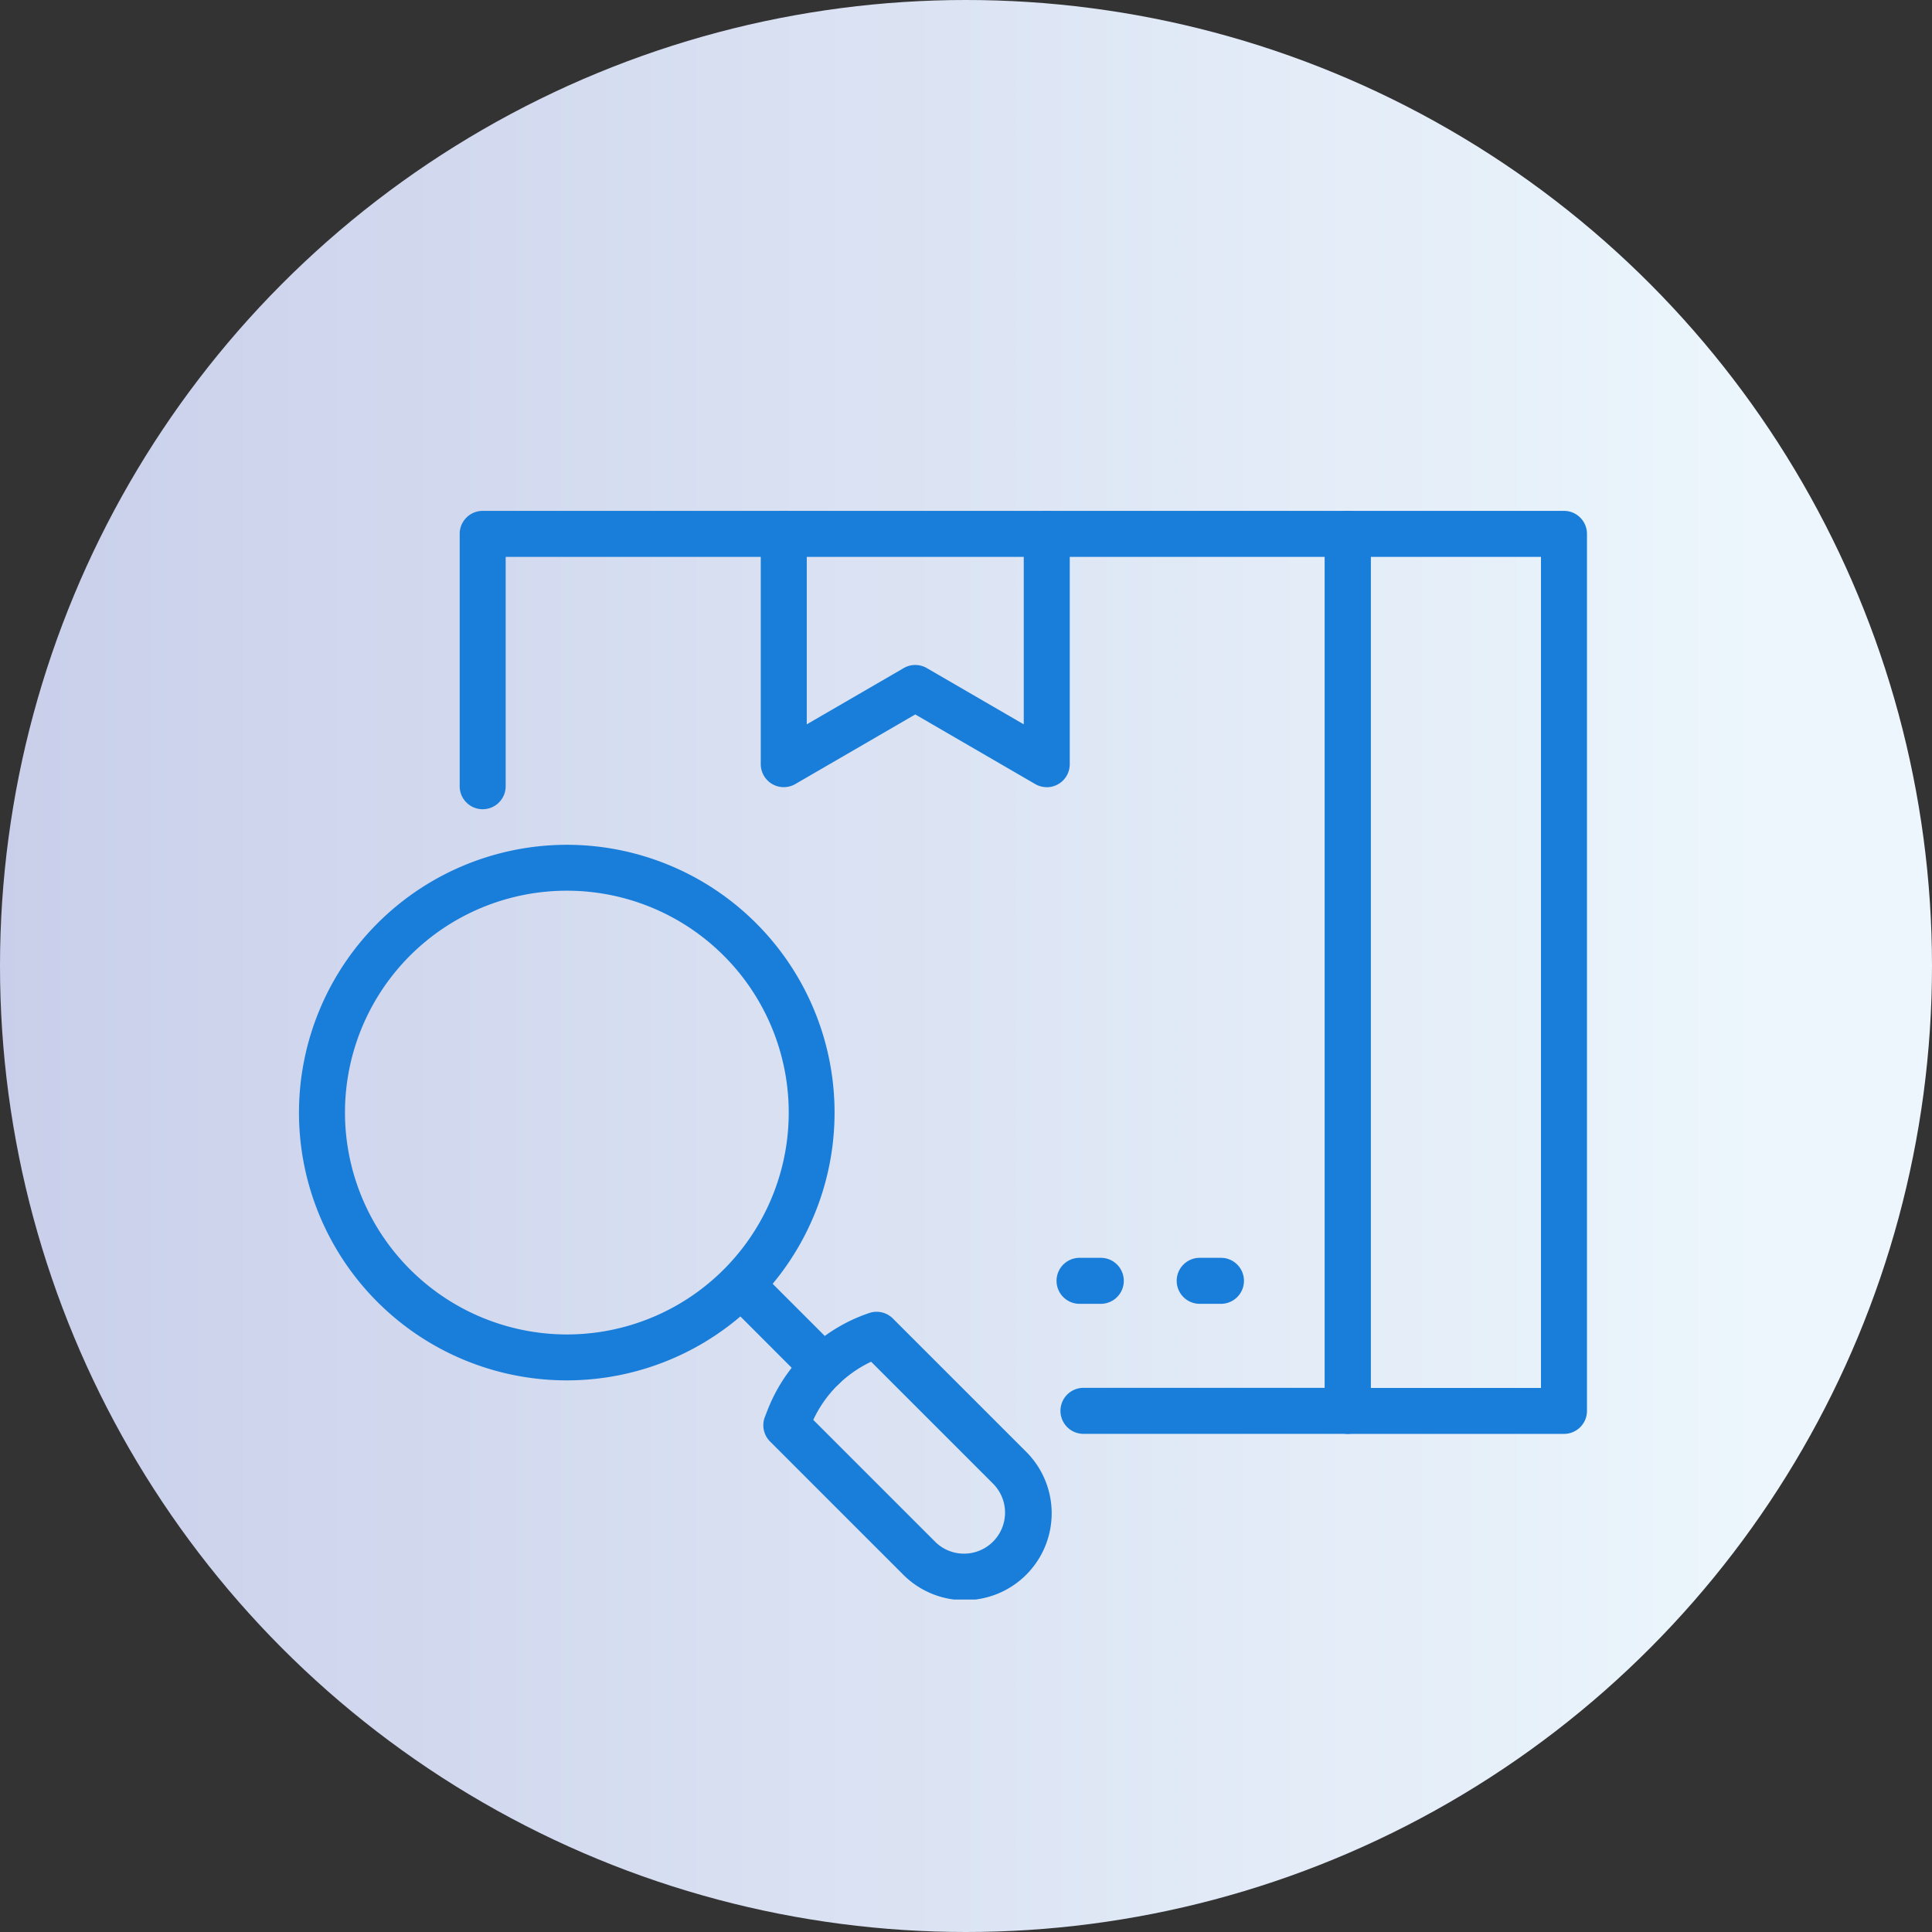
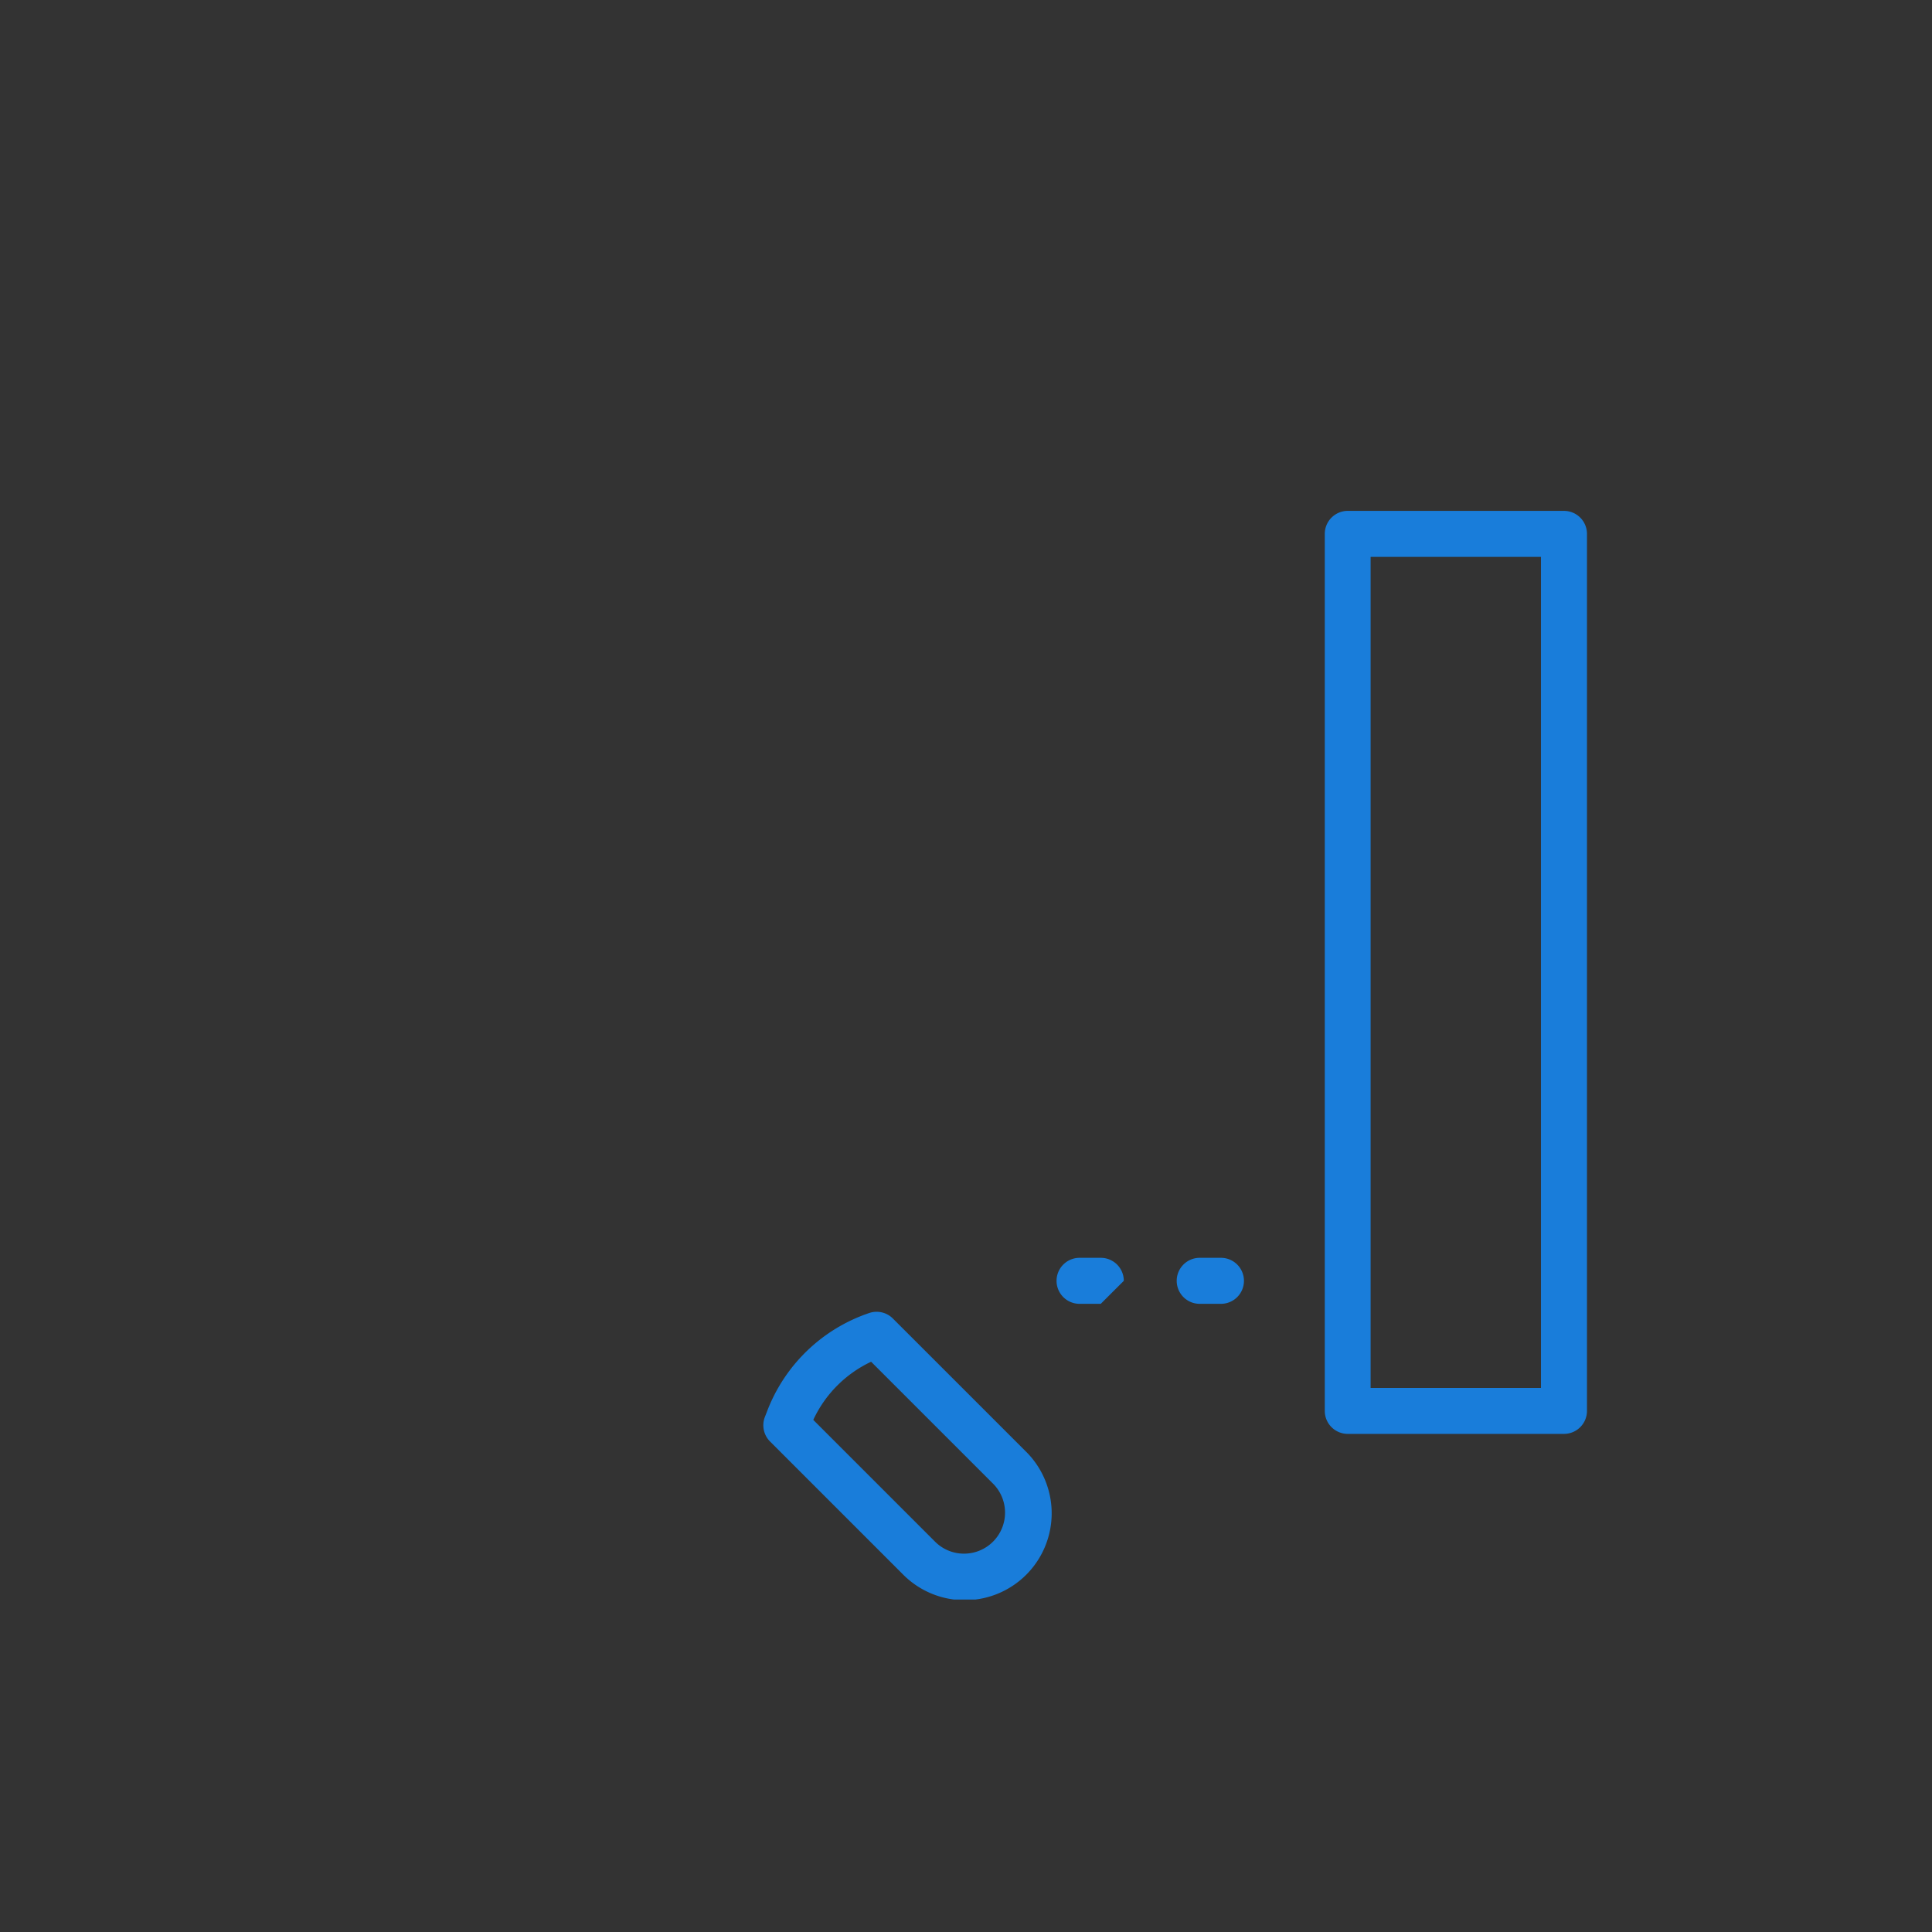
<svg xmlns="http://www.w3.org/2000/svg" width="84" height="84" viewBox="0 0 84 84">
  <rect x="0" y="0" width="84" height="84" fill="#333333" stroke="none" />
  <defs>
    <linearGradient id="a" y1="0.5" x2="0.911" y2="0.5" gradientUnits="objectBoundingBox">
      <stop offset="0" stop-color="#c9cfea" />
      <stop offset="1" stop-color="#ecf6fc" />
    </linearGradient>
    <clipPath id="b">
      <rect width="56.001" height="47.334" fill="#197dda" />
    </clipPath>
  </defs>
  <g transform="translate(-709 -1298)">
-     <circle cx="42" cy="42" r="42" transform="translate(709 1298)" fill="url(#a)" />
    <g transform="translate(721.999 1320.212)">
-       <path d="M-3.078-3H-4A1,1,0,0,1-5-4,1,1,0,0,1-4-5h.924a1,1,0,0,1,1,1A1,1,0,0,1-3.078-3Z" transform="translate(37.938 37.476)" fill="#197dda" />
+       <path d="M-3.078-3H-4A1,1,0,0,1-5-4,1,1,0,0,1-4-5h.924a1,1,0,0,1,1,1Z" transform="translate(37.938 37.476)" fill="#197dda" />
      <path d="M-3.078-3H-4A1,1,0,0,1-5-4,1,1,0,0,1-4-5h.924a1,1,0,0,1,1,1A1,1,0,0,1-3.078-3Z" transform="translate(43.162 37.476)" fill="#197dda" />
      <g clip-path="url(#b)">
-         <path d="M73.634,40.129H62.142a1,1,0,1,1,0-2H72.636V2H37.021v9.972a1,1,0,1,1-2,0V1a1,1,0,0,1,1-1H73.634a1,1,0,0,1,1,1V39.131A1,1,0,0,1,73.634,40.129Z" transform="translate(-28.034 0)" fill="#197dda" />
        <path d="M224.447,0h9.4a1,1,0,0,1,1,1V39.131a1,1,0,0,1-1,1h-9.4a1,1,0,0,1-1-1V1A1,1,0,0,1,224.447,0Zm8.4,2h-7.407V38.133h7.407Z" transform="translate(-178.847 0)" fill="#197dda" />
-         <path d="M113.032,12.013a1,1,0,0,1-.5-.135l-5.215-3.027L102.1,11.878a1,1,0,0,1-1.5-.863V1a1,1,0,1,1,2,0V9.281l4.217-2.447a1,1,0,0,1,1,0l4.217,2.447V1a1,1,0,1,1,2,0V11.015a1,1,0,0,1-1,1Z" transform="translate(-80.522 0)" fill="#197dda" />
        <path d="M106.067,174.45a1,1,0,0,1,.706.292l5.769,5.768a3.779,3.779,0,1,1-5.344,5.344l-5.765-5.765a1,1,0,0,1-.226-1.063l.1-.256a7.223,7.223,0,0,1,4.443-4.268A1,1,0,0,1,106.067,174.45Zm3.8,10.516a1.783,1.783,0,0,0,1.261-3.044l-5.3-5.3a5.227,5.227,0,0,0-2.515,2.528l5.3,5.3A1.771,1.771,0,0,0,109.87,184.966Z" transform="translate(-80.952 -139.628)" fill="#197dda" />
-         <path d="M11.643,72.731A11.643,11.643,0,1,1,0,84.374,11.656,11.656,0,0,1,11.643,72.731Zm0,21.29A9.647,9.647,0,1,0,2,84.374,9.658,9.658,0,0,0,11.643,94.021Z" transform="translate(0 -58.213)" fill="#197dda" />
-         <path d="M-.472.526A1,1,0,0,1-1.178.233L-4.708-3.3a1,1,0,0,1,0-1.411,1,1,0,0,1,1.411,0L.233-1.178a1,1,0,0,1,0,1.411A1,1,0,0,1-.472.526Z" transform="translate(23.272 37.696)" fill="#197dda" />
      </g>
    </g>
  </g>
</svg>